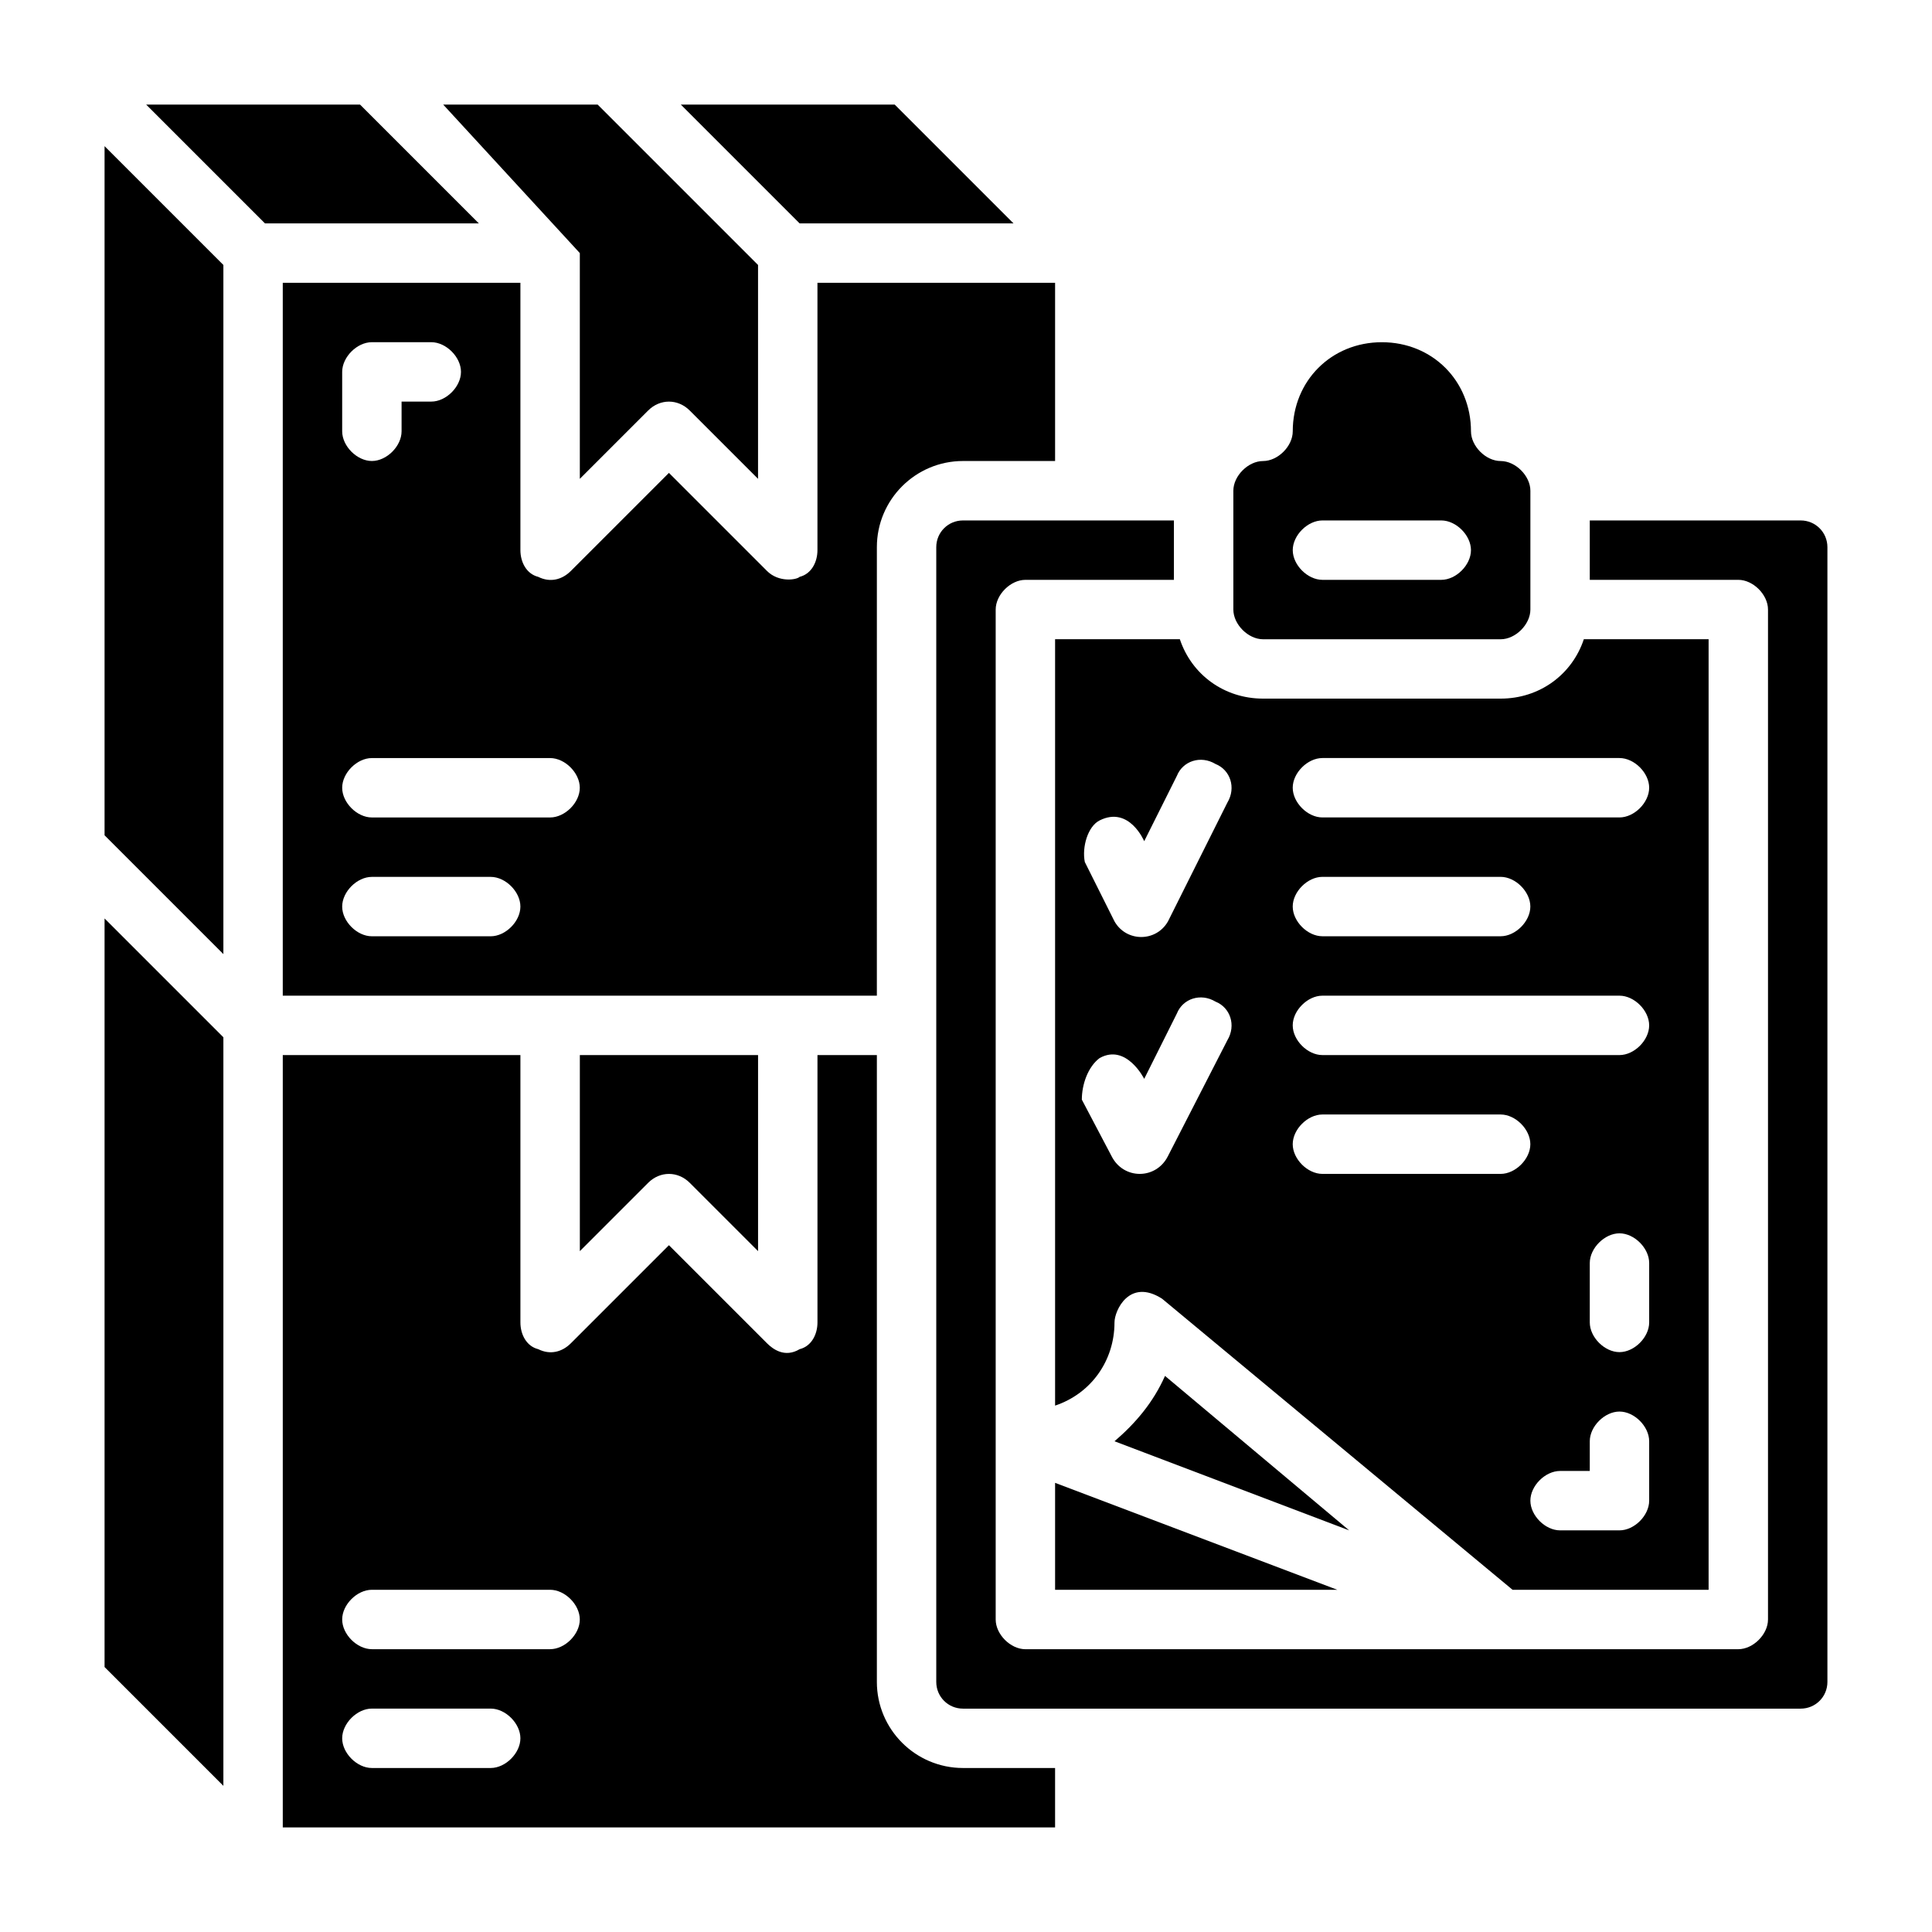
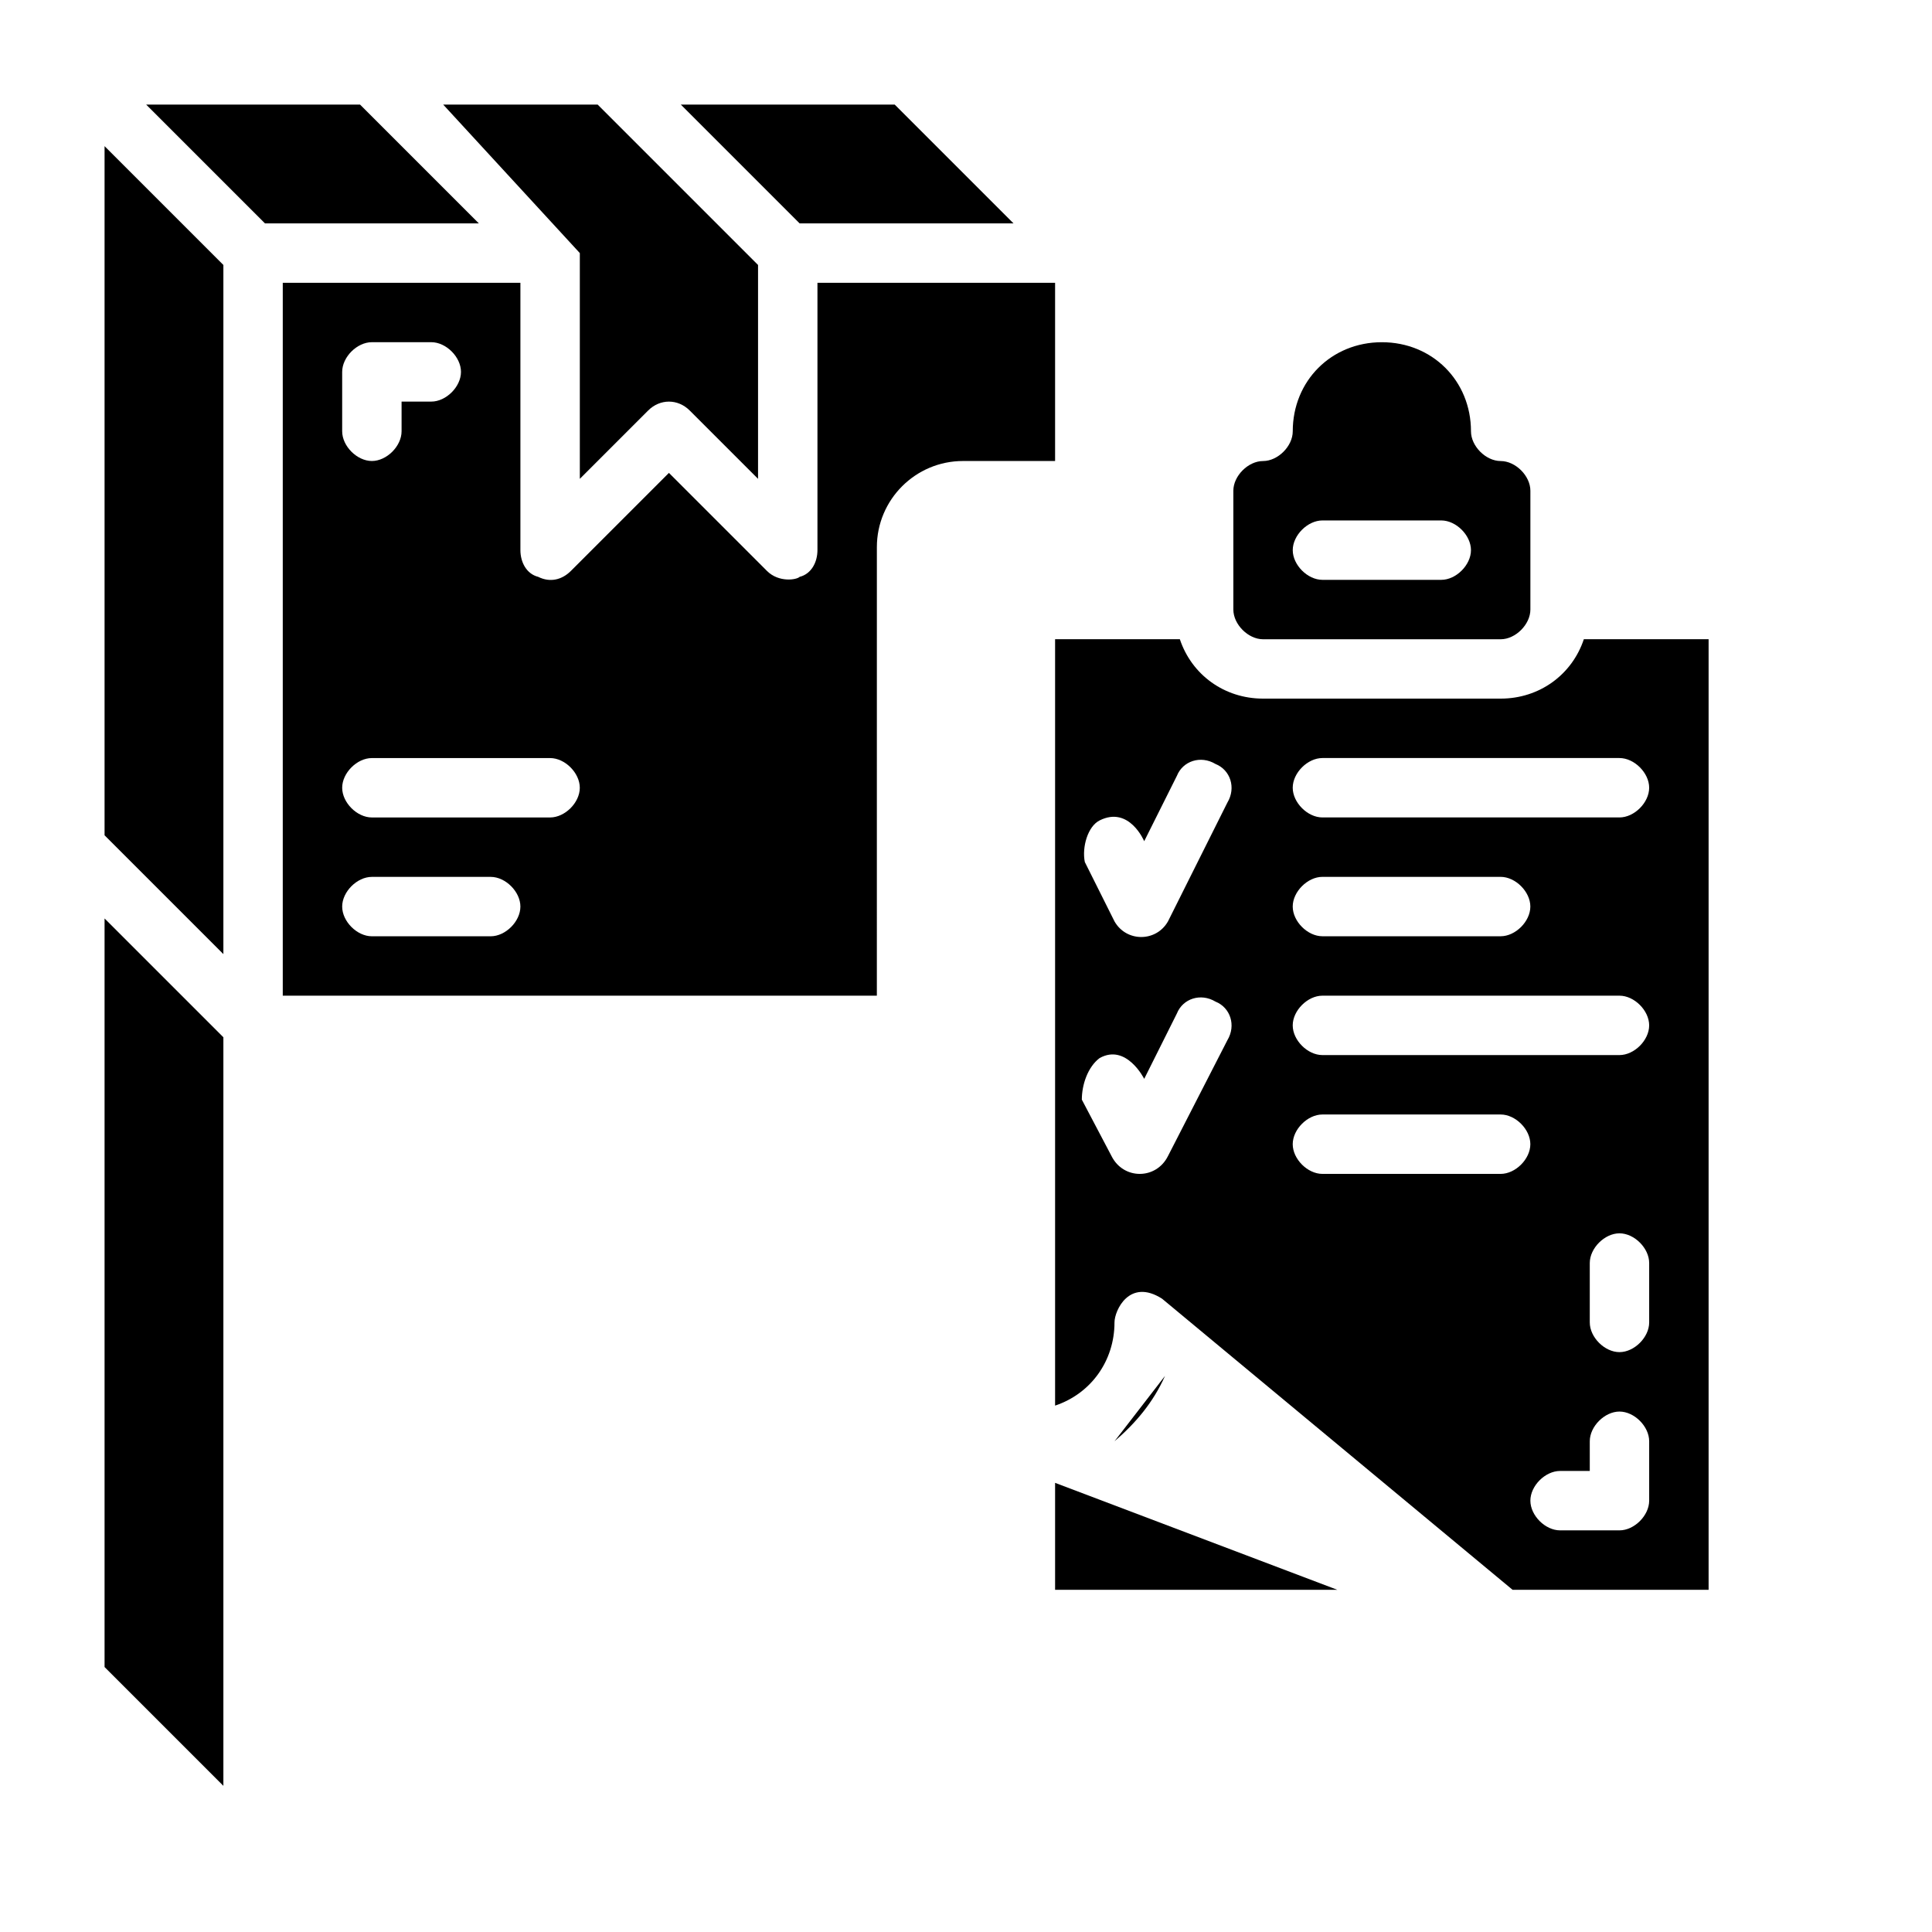
<svg xmlns="http://www.w3.org/2000/svg" fill="#000000" width="800px" height="800px" version="1.1" viewBox="144 144 512 512">
  <g>
-     <path d="m452.74 508.63c-3.148 7.086-7.871 12.594-13.383 17.32l62.188 23.617z" />
+     <path d="m452.74 508.63c-3.148 7.086-7.871 12.594-13.383 17.32z" />
    <path d="m423.61 565.31h74.785l-74.785-28.34z" />
-     <path d="m376.38 589.71v-166.1h-15.742v70.848c0 3.148-1.574 6.297-4.723 7.086-3.938 2.363-7.086 0-8.66-1.574l-25.98-25.977-25.977 25.977c-2.363 2.363-5.512 3.148-8.66 1.574-3.148-0.785-4.723-3.934-4.723-7.086v-70.848h-62.977v204.67h204.67v-15.742h-24.402c-12.594 0-22.828-10.234-22.828-22.828zm-102.34 22.828h-31.488c-3.938 0-7.871-3.938-7.871-7.871 0-3.938 3.938-7.871 7.871-7.871h31.488c3.938 0 7.871 3.938 7.871 7.871s-3.938 7.871-7.871 7.871zm15.742-31.488h-47.23c-3.938 0-7.871-3.938-7.871-7.871 0-3.938 3.938-7.871 7.871-7.871h47.23c3.938 0 7.871 3.938 7.871 7.871 0.004 3.934-3.934 7.871-7.871 7.871z" />
    <path d="m171.71 585.78 31.488 31.488v-198.38l-31.488-31.488z" />
-     <path d="m315.77 457.46c3.148-3.148 7.871-3.148 11.02 0l18.105 18.105v-51.957h-47.23v51.957z" />
    <path d="m423.61 516.5c9.445-3.148 15.742-11.809 15.742-22.043 0-3.148 3.938-11.809 12.594-6.297l92.895 77.148h51.957v-251.91h-33.062c-3.148 9.445-11.809 15.742-22.043 15.742h-62.977c-10.234 0-18.895-6.297-22.043-15.742h-33.062zm157.44 25.191c0 3.938-3.938 7.871-7.871 7.871h-15.742c-3.938 0-7.871-3.938-7.871-7.871 0-3.938 3.938-7.871 7.871-7.871h7.871v-7.871c0-3.938 3.938-7.871 7.871-7.871 3.938 0 7.871 3.938 7.871 7.871zm0-47.234c0 3.938-3.938 7.871-7.871 7.871-3.938 0-7.871-3.938-7.871-7.871v-15.742c0-3.938 3.938-7.871 7.871-7.871 3.938 0 7.871 3.938 7.871 7.871zm-86.594-149.57h78.719c3.938 0 7.871 3.938 7.871 7.871 0 3.938-3.938 7.871-7.871 7.871h-78.719c-3.938 0-7.871-3.938-7.871-7.871s3.938-7.871 7.871-7.871zm0 31.488h47.23c3.938 0 7.871 3.938 7.871 7.871 0 3.938-3.938 7.871-7.871 7.871h-47.23c-3.938 0-7.871-3.938-7.871-7.871s3.938-7.871 7.871-7.871zm0 31.488h78.719c3.938 0 7.871 3.938 7.871 7.871 0 3.938-3.938 7.871-7.871 7.871h-78.719c-3.938 0-7.871-3.938-7.871-7.871 0-3.938 3.938-7.871 7.871-7.871zm0 31.488h47.23c3.938 0 7.871 3.938 7.871 7.871 0 3.938-3.938 7.871-7.871 7.871h-47.23c-3.938 0-7.871-3.938-7.871-7.871 0-3.938 3.938-7.871 7.871-7.871zm-59.039-77.934c7.871-3.938 11.809 5.512 11.809 5.512l8.66-17.32c1.574-3.938 6.297-5.512 10.234-3.148 3.938 1.574 5.512 6.297 3.148 10.234l-15.742 31.488c-3.148 5.512-11.02 5.512-14.168 0l-7.871-15.742c-0.793-3.938 0.781-9.449 3.93-11.023zm0 62.977c7.086-3.938 11.809 5.512 11.809 5.512l8.66-17.32c1.574-3.938 6.297-5.512 10.234-3.148 3.938 1.574 5.512 6.297 3.148 10.234l-15.742 30.699c-3.148 6.297-11.809 6.297-14.957 0l-7.871-14.957c-0.004-3.934 1.57-8.66 4.719-11.02z" />
-     <path d="m621.2 281.92h-55.891v15.742h39.359c3.938 0 7.871 3.938 7.871 7.871v267.65c0 3.938-3.938 7.871-7.871 7.871l-188.93 0.004c-3.938 0-7.871-3.938-7.871-7.871v-267.65c0-3.938 3.938-7.871 7.871-7.871h39.359v-15.742h-55.891c-3.938 0-7.086 3.148-7.086 7.086v300.71c0 3.938 3.148 7.086 7.086 7.086h221.99c3.938 0 7.086-3.148 7.086-7.086v-300.71c0-3.938-3.152-7.086-7.086-7.086z" />
    <path d="m376.38 289c0-12.594 10.234-22.828 22.828-22.828h24.402v-47.234h-62.977v70.848c0 3.148-1.574 6.297-4.723 7.086-0.789 0.789-5.512 1.574-8.66-1.574l-25.977-25.977-25.977 25.977c-2.363 2.363-5.512 3.148-8.66 1.574-3.148-0.789-4.723-3.938-4.723-7.086v-70.848h-62.977v188.93h157.44zm-141.7-46.445c0-3.938 3.938-7.871 7.871-7.871h15.742c3.938 0 7.871 3.938 7.871 7.871 0 3.938-3.938 7.871-7.871 7.871h-7.871v7.871c0 3.938-3.938 7.871-7.871 7.871-3.938 0-7.871-3.938-7.871-7.871zm39.359 149.57h-31.488c-3.938 0-7.871-3.938-7.871-7.871 0-3.938 3.938-7.871 7.871-7.871h31.488c3.938 0 7.871 3.938 7.871 7.871 0 3.938-3.938 7.871-7.871 7.871zm15.742-31.488h-47.23c-3.938 0-7.871-3.938-7.871-7.871 0-3.938 3.938-7.871 7.871-7.871h47.23c3.938 0 7.871 3.938 7.871 7.871 0.004 3.938-3.934 7.871-7.871 7.871z" />
    <path d="m171.71 365.36 31.488 31.488v-182.63l-31.488-31.488z" />
    <path d="m239.41 171.71h-56.68l31.488 31.488h56.68z" />
    <path d="m297.66 211.07v59.828l18.105-18.105c3.148-3.148 7.871-3.148 11.02 0l18.105 18.105v-56.68l-42.508-42.508h-40.934z" />
    <path d="m412.59 203.2-31.488-31.488h-56.68l31.488 31.488z" />
    <path d="m478.72 313.41h62.977c3.938 0 7.871-3.938 7.871-7.871v-31.488c0-3.938-3.938-7.871-7.871-7.871-3.938 0-7.871-3.938-7.871-7.871 0-13.383-10.234-23.617-23.617-23.617-13.383 0-23.617 10.234-23.617 23.617 0 3.938-3.938 7.871-7.871 7.871-3.938 0-7.871 3.938-7.871 7.871v31.488c0 3.934 3.934 7.871 7.871 7.871zm15.742-31.488h31.488c3.938 0 7.871 3.938 7.871 7.871 0 3.938-3.938 7.871-7.871 7.871h-31.488c-3.938 0-7.871-3.938-7.871-7.871 0-3.934 3.938-7.871 7.871-7.871z" />
  </g>
</svg>